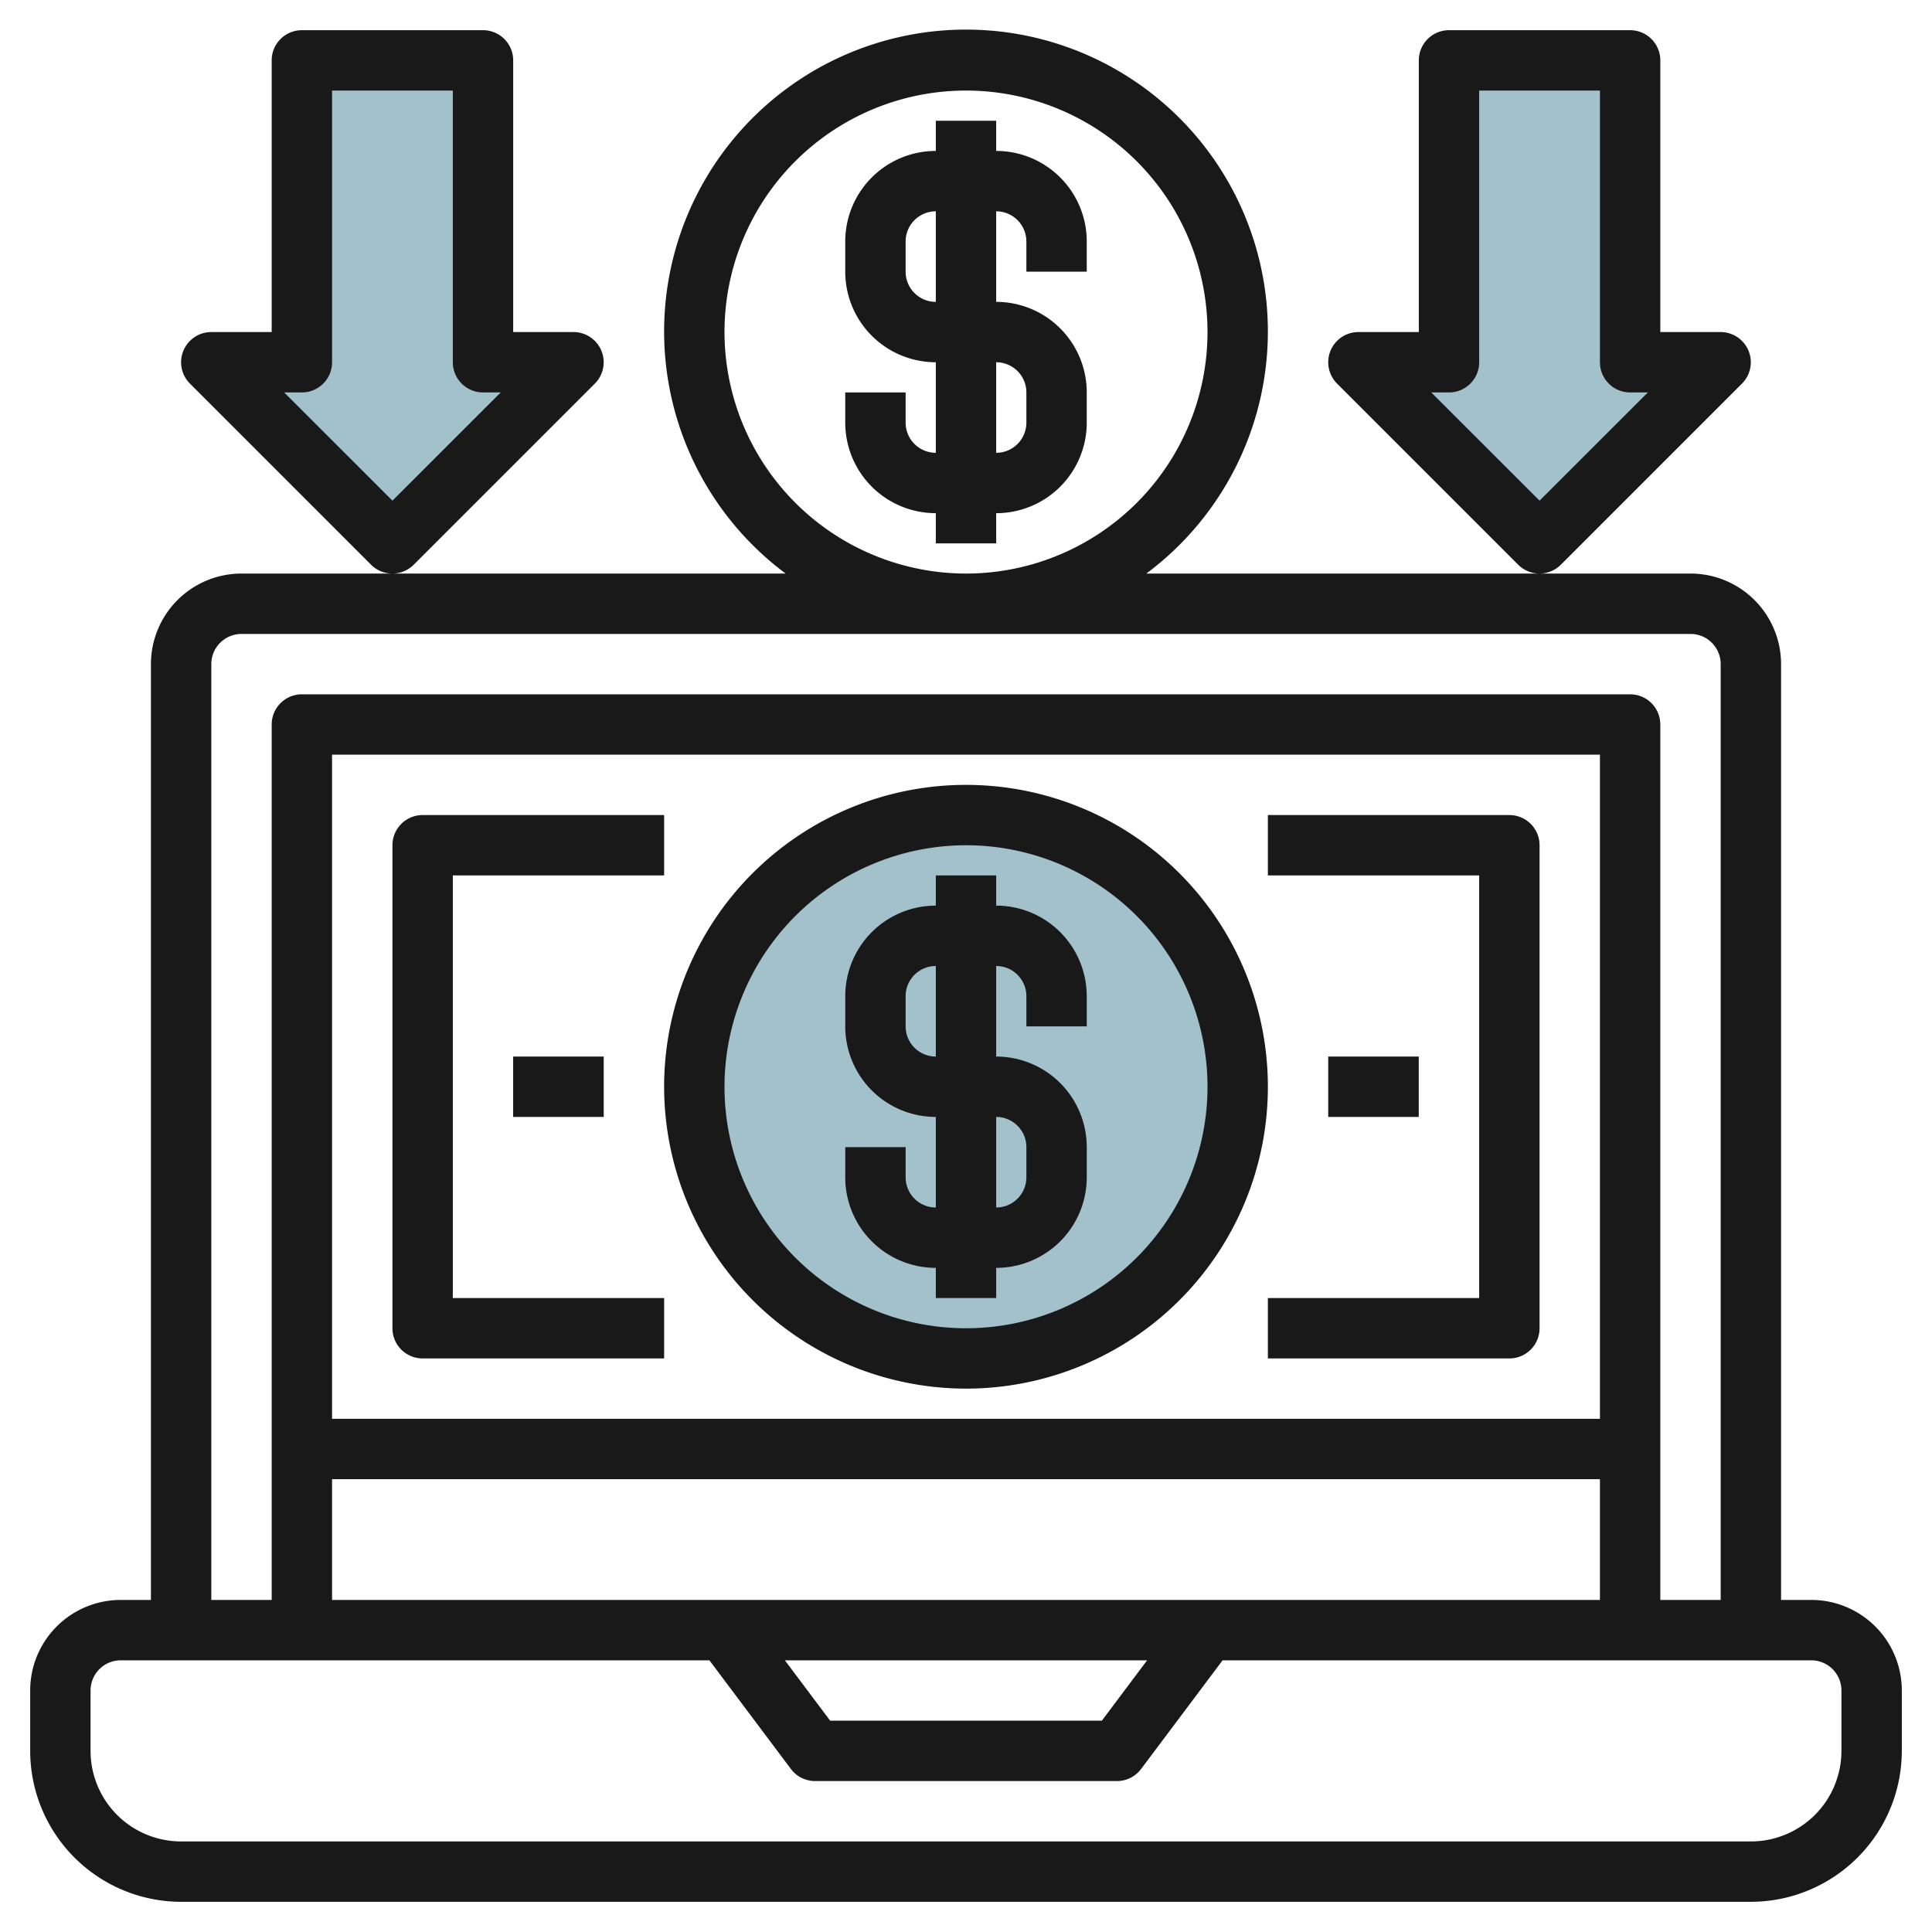
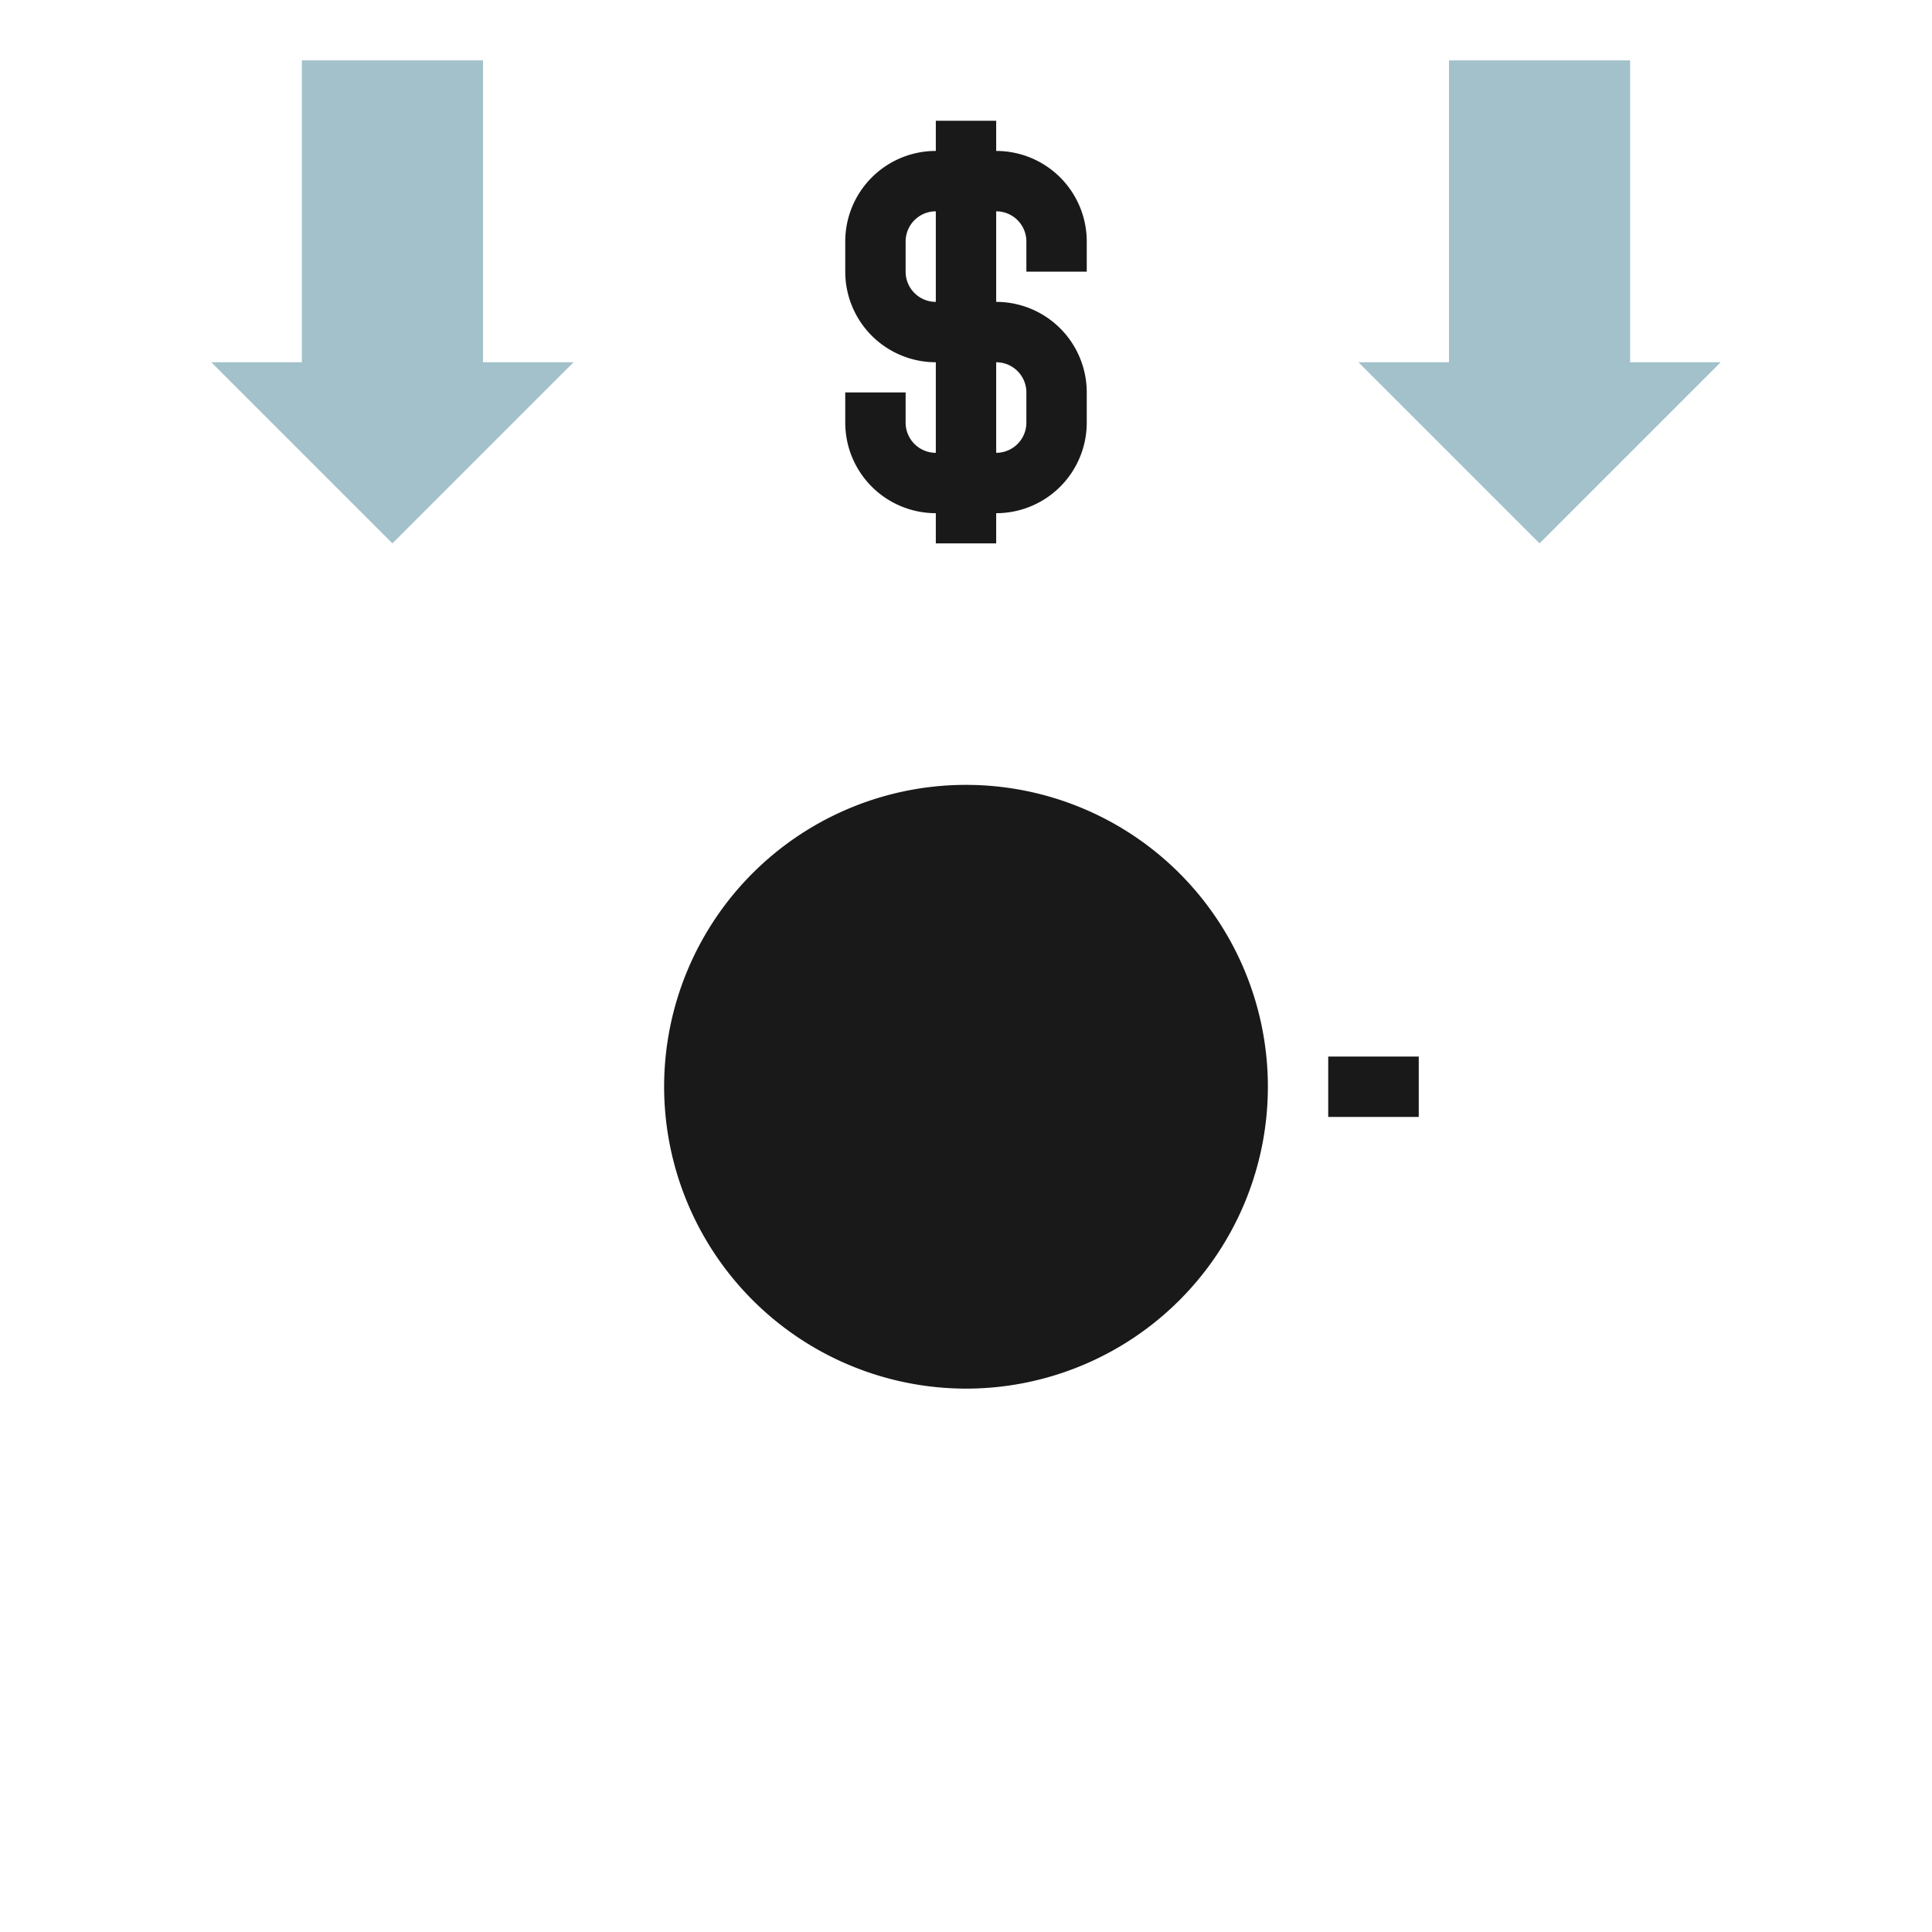
<svg xmlns="http://www.w3.org/2000/svg" id="Layer_3" height="512" viewBox="0 0 64 64" width="512" data-name="Layer 3">
-   <circle cx="32" cy="36" fill="#a3c1ca" r="9" />
  <path d="m54 12v-10h-6v10h-3l6 6 6-6z" fill="#a3c1ca" />
  <path d="m16 12v-10h-6v10h-3l6 6 6-6z" fill="#a3c1ca" />
  <g fill="#191919">
-     <path d="m60 53h-1v-31a3 3 0 0 0 -3-3h-5a1 1 0 0 0 .705-.293l6-6a1 1 0 0 0 -.705-1.707h-2v-9a1 1 0 0 0 -1-1h-6a1 1 0 0 0 -1 1v9h-2a1 1 0 0 0 -.708 1.707l6 6a1 1 0 0 0 .708.293h-13.026a10 10 0 1 0 -11.948 0h-13.026a1 1 0 0 0 .705-.293l6-6a1 1 0 0 0 -.705-1.707h-2v-9a1 1 0 0 0 -1-1h-6a1 1 0 0 0 -1 1v9h-2a1 1 0 0 0 -.708 1.707l6 6a1 1 0 0 0 .708.293h-5a3 3 0 0 0 -3 3v31h-1a3 3 0 0 0 -3 3v2a5.006 5.006 0 0 0 5 5h52a5.006 5.006 0 0 0 5-5v-2a3 3 0 0 0 -3-3zm-12.587-40h.587a1 1 0 0 0 1-1v-9h4v9a1 1 0 0 0 1 1h.587l-3.587 3.585zm-23.413-2a8 8 0 1 1 8 8 8.008 8.008 0 0 1 -8-8zm-14.587 2h.587a1 1 0 0 0 1-1v-9h4v9a1 1 0 0 0 1 1h.587l-3.587 3.585zm-2.413 9a1 1 0 0 1 1-1h48a1 1 0 0 1 1 1v31h-2v-29a1 1 0 0 0 -1-1h-44a1 1 0 0 0 -1 1v24 5h-2zm4 31v-4h42v4zm27 2-1.5 2h-9l-1.5-2zm15-8h-42v-22h42zm8 11a3 3 0 0 1 -3 3h-52a3 3 0 0 1 -3-3v-2a1 1 0 0 1 1-1h19.5l2.7 3.6a1 1 0 0 0 .8.4h10a1 1 0 0 0 .8-.4l2.7-3.6h19.5a1 1 0 0 1 1 1z" />
    <path d="m31 42v1h2v-1a3 3 0 0 0 3-3v-1a3 3 0 0 0 -3-3v-3a1 1 0 0 1 1 1v1h2v-1a3 3 0 0 0 -3-3v-1h-2v1a3 3 0 0 0 -3 3v1a3 3 0 0 0 3 3v3a1 1 0 0 1 -1-1v-1h-2v1a3 3 0 0 0 3 3zm-1-8v-1a1 1 0 0 1 1-1v3a1 1 0 0 1 -1-1zm3 3a1 1 0 0 1 1 1v1a1 1 0 0 1 -1 1z" />
-     <path d="m32 46a10 10 0 1 0 -10-10 10.01 10.01 0 0 0 10 10zm0-18a8 8 0 1 1 -8 8 8.008 8.008 0 0 1 8-8z" />
+     <path d="m32 46a10 10 0 1 0 -10-10 10.01 10.01 0 0 0 10 10zm0-18z" />
    <path d="m31 17v1h2v-1a3 3 0 0 0 3-3v-1a3 3 0 0 0 -3-3v-3a1 1 0 0 1 1 1v1h2v-1a3 3 0 0 0 -3-3v-1h-2v1a3 3 0 0 0 -3 3v1a3 3 0 0 0 3 3v3a1 1 0 0 1 -1-1v-1h-2v1a3 3 0 0 0 3 3zm-1-8v-1a1 1 0 0 1 1-1v3a1 1 0 0 1 -1-1zm3 3a1 1 0 0 1 1 1v1a1 1 0 0 1 -1 1z" />
-     <path d="m49 43h-7v2h8a1 1 0 0 0 1-1v-16a1 1 0 0 0 -1-1h-8v2h7z" />
    <path d="m43.999 35h2.999v2h-2.999z" />
-     <path d="m14 45h8v-2h-7v-14h7v-2h-8a1 1 0 0 0 -1 1v16a1 1 0 0 0 1 1z" />
-     <path d="m16.999 35h3v2h-3z" />
  </g>
</svg>